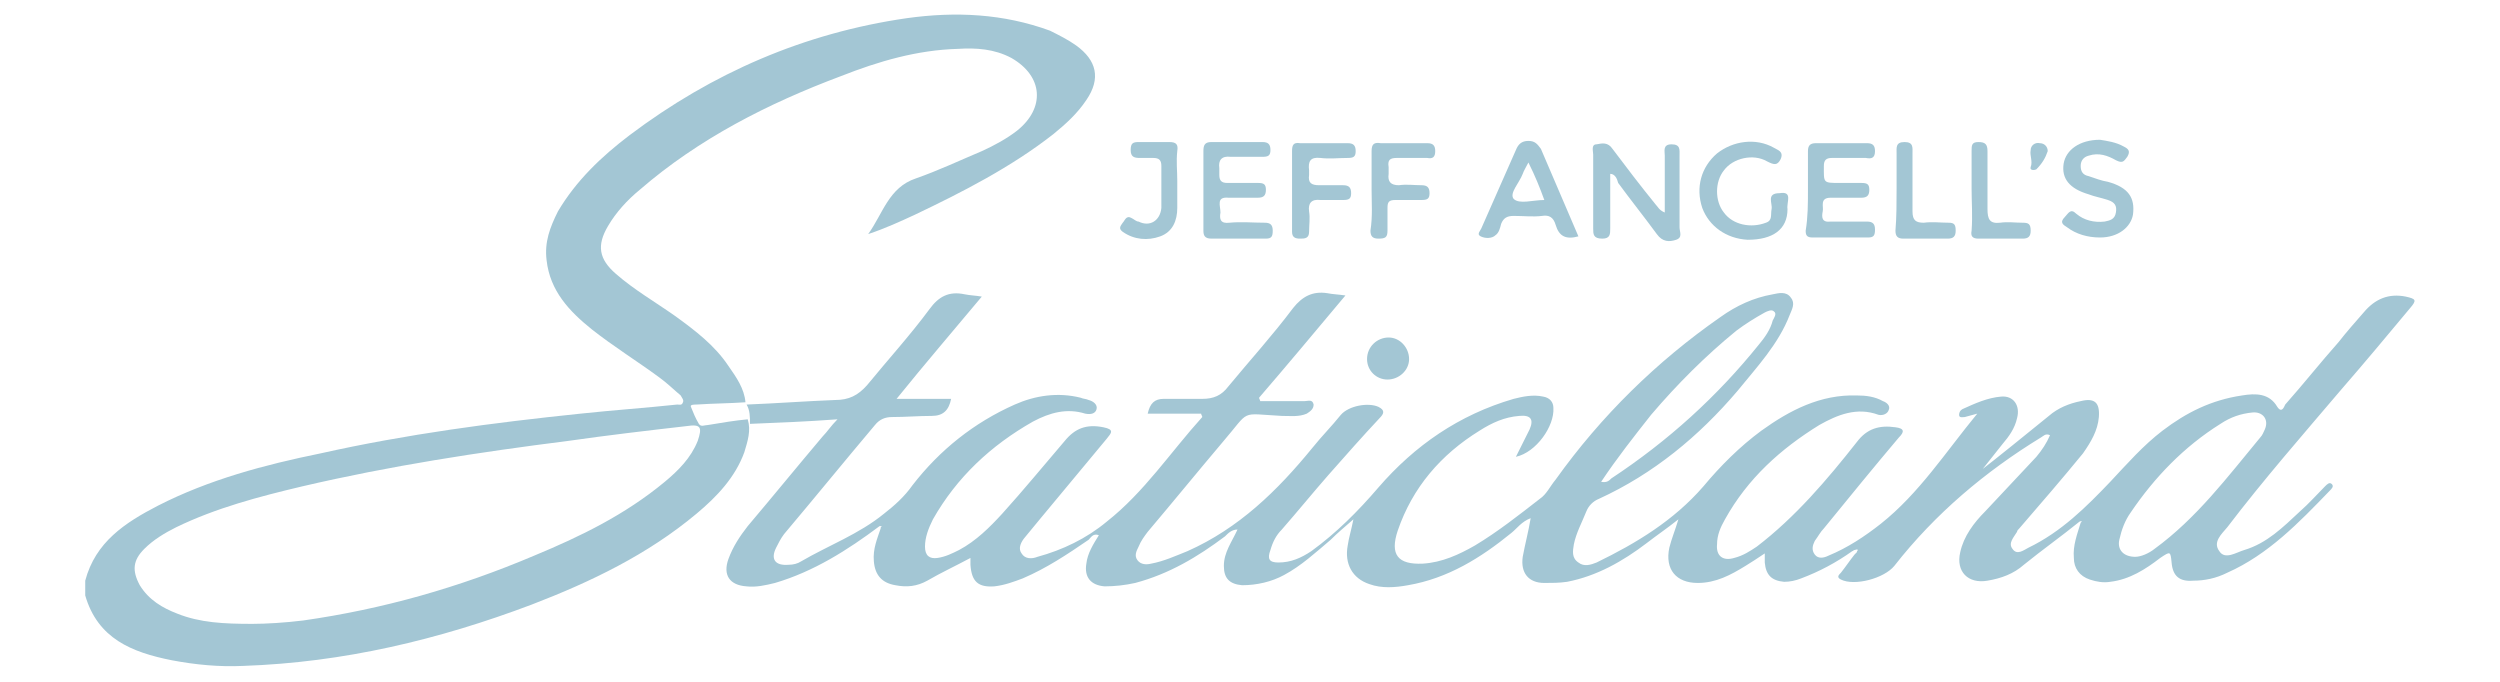
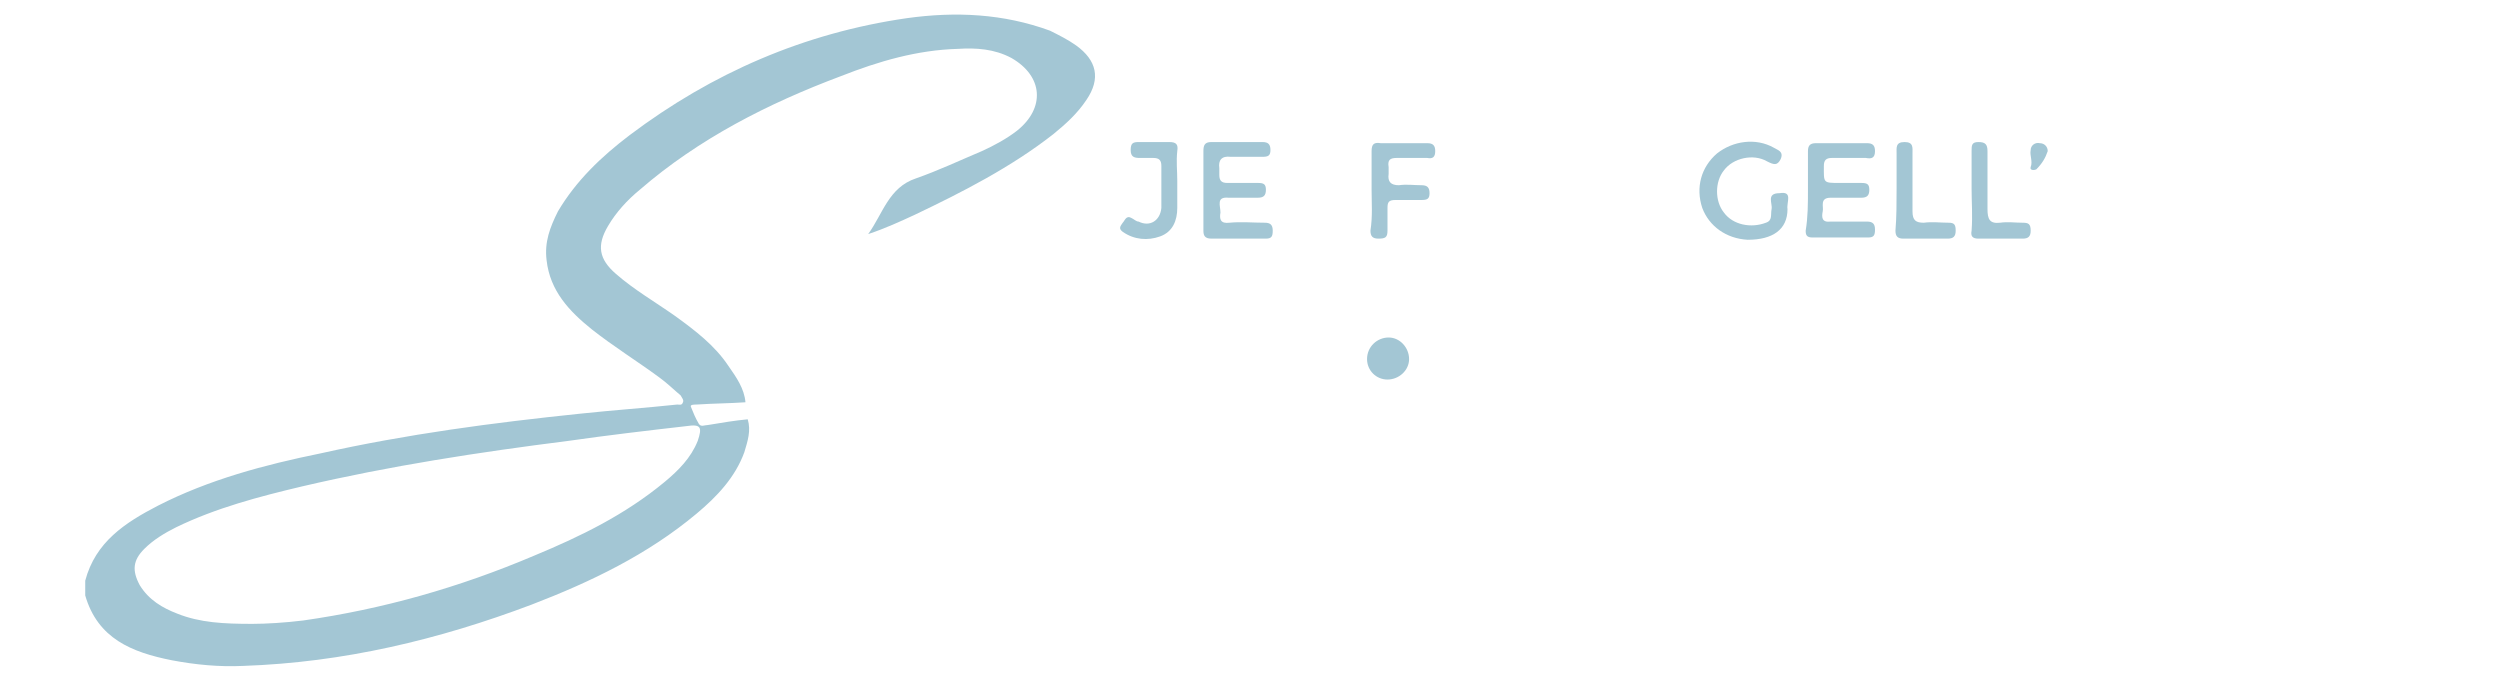
<svg xmlns="http://www.w3.org/2000/svg" version="1.1" id="logo_footer" x="0px" y="0px" viewBox="0 0 220 60" style="enable-background:new 0 0 220 60;" xml:space="preserve">
  <style type="text/css">
	.st0{fill:#A3C6D4;}
</style>
  <g>
    <path class="st0" d="M65.8,36.9c0.3,1,0,1.9-0.3,2.9c-0.8,2.2-2.4,3.9-4.2,5.4c-4.3,3.6-9.3,6-14.5,8c-8.2,3.1-16.6,5.1-25.4,5.4   c-2.1,0.1-4.2-0.1-6.3-0.5c-3.5-0.7-6.5-1.9-7.6-5.7c0-0.4,0-0.9,0-1.3c0.9-3.4,3.5-5.1,6.4-6.6c4.5-2.3,9.4-3.6,14.3-4.6   c7.6-1.7,15.2-2.7,22.9-3.5c2.8-0.3,5.7-0.5,8.5-0.8c0.2,0,0.4,0.1,0.5-0.2c0.1-0.2-0.1-0.4-0.2-0.6c-0.6-0.5-1.2-1.1-1.9-1.6   c-1.9-1.4-4-2.7-5.9-4.2c-2-1.6-3.7-3.4-4-6.1c-0.2-1.6,0.3-2.9,1-4.3c1.6-2.7,3.8-4.8,6.3-6.7c7.3-5.5,15.4-9,24.4-10.3   c4.3-0.6,8.5-0.4,12.6,1.1C93.2,3.1,94,3.5,94.7,4c1.8,1.3,2.2,2.9,0.9,4.8c-0.8,1.2-1.8,2.1-2.9,3c-3.7,2.9-8,5.1-12.2,7.1   c-1.3,0.6-2.6,1.2-4.1,1.7c1.3-1.8,1.8-4.1,4.2-4.9c2-0.7,3.9-1.6,5.8-2.4c1.1-0.5,2.2-1.1,3.1-1.8c2.5-2,2.3-4.8-0.5-6.4   c-1.5-0.8-3.1-0.9-4.7-0.8c-3.6,0.1-7,1.1-10.3,2.4c-6.4,2.4-12.5,5.5-17.7,10c-1.1,0.9-2.1,2-2.8,3.2c-1,1.7-0.8,2.9,0.7,4.2   c1.6,1.4,3.5,2.5,5.2,3.7c1.8,1.3,3.5,2.6,4.7,4.4c0.7,1,1.4,2,1.5,3.2c-1.4,0.1-2.8,0.1-4.3,0.2c-0.2,0-0.6,0-0.5,0.2   c0.2,0.5,0.4,1,0.7,1.5c0.2,0.3,0.5,0.1,0.8,0.1C63.5,37.2,64.7,37,65.8,36.9L65.8,36.9z M22.2,54.9c1.2,0,2.9-0.1,4.5-0.3   c7-1,13.7-2.9,20.3-5.7c4.1-1.7,8-3.6,11.5-6.5c1.2-1,2.3-2.1,2.9-3.6c0.4-1.2,0.3-1.5-1-1.3c-3.5,0.4-6.9,0.8-10.4,1.3   c-7.9,1-15.7,2.2-23.4,4c-3.8,0.9-7.6,1.9-11.1,3.6c-1,0.5-2,1.1-2.8,1.9c-1,1-1.1,1.9-0.4,3.2c0.8,1.3,2,2,3.3,2.5   C17.6,54.8,19.7,54.9,22.2,54.9z" />
-     <path class="st0" d="M173.8,41.8c2.2-1.7,4.4-3.5,6.5-5.2c0.8-0.7,1.8-1.1,2.8-1.3c1.2-0.3,1.7,0.1,1.6,1.4   c-0.1,1.2-0.7,2.2-1.4,3.2c-1.8,2.2-3.7,4.4-5.6,6.6c-0.1,0.1-0.2,0.2-0.2,0.3c-0.3,0.5-0.8,1-0.4,1.5c0.4,0.6,1,0.1,1.4-0.1   c2.9-1.4,5.1-3.6,7.2-5.8c1.5-1.6,2.9-3.2,4.6-4.5c2.1-1.6,4.3-2.7,7-3.1c1.2-0.2,2.4-0.2,3.1,1c0.4,0.6,0.6,0,0.7-0.2   c1.6-1.8,3.1-3.7,4.7-5.5c0.7-0.9,1.5-1.8,2.2-2.6c1-1.2,2.2-1.7,3.7-1.4c0.9,0.2,1,0.3,0.4,1c-2,2.4-4,4.8-6,7.1   c-3.4,4-6.9,8-10.1,12.2c-0.5,0.6-1.3,1.3-0.7,2.1c0.5,0.8,1.5,0.1,2.2-0.1c2-0.6,3.4-2,4.9-3.4c0.8-0.7,1.5-1.5,2.2-2.2   c0.2-0.2,0.4-0.4,0.6-0.2c0.2,0.2,0,0.4-0.2,0.6c-2.7,2.8-5.4,5.6-9,7.2c-1,0.5-2,0.7-3,0.7c-1.2,0.1-1.8-0.4-1.9-1.6   c-0.1-1-0.1-1-1-0.4c-1.3,1-2.7,1.9-4.4,2.1c-0.6,0.1-1.2,0-1.8-0.2c-0.9-0.3-1.4-1-1.4-1.9c-0.1-1.1,0.3-2.1,0.6-3.1l0.1-0.1   c-0.1-0.1-0.1,0-0.2,0c-1.6,1.3-3.3,2.5-4.9,3.8c-0.9,0.8-2,1.2-3.2,1.4c-1.7,0.3-2.8-0.8-2.4-2.5c0.3-1.4,1.2-2.6,2.2-3.6   c1.5-1.6,3-3.2,4.5-4.8c0.5-0.6,0.9-1.2,1.2-1.9c-0.4-0.2-0.6,0.1-0.8,0.2c-4.9,3-9.3,6.7-12.9,11.3c-0.9,1.1-3.5,1.8-4.7,1.2   c-0.4-0.2-0.2-0.4,0-0.6c0.4-0.5,0.8-1.1,1.2-1.6c0.1-0.1,0.1-0.1,0.2-0.2c0-0.1,0.1-0.2,0.1-0.2c-0.1-0.1-0.2,0-0.3,0   s-0.1,0.1-0.2,0.1c-1.4,1-2.9,1.8-4.5,2.4c-0.5,0.2-1,0.3-1.5,0.3c-1.1-0.1-1.6-0.6-1.7-1.7c0-0.2,0-0.4,0-0.8   c-0.6,0.4-1.2,0.8-1.7,1.1c-1.3,0.8-2.6,1.5-4.2,1.5c-1.9,0-2.9-1.2-2.5-3.1c0.2-0.8,0.5-1.5,0.8-2.5c-1,0.8-1.9,1.4-2.8,2.1   c-2.1,1.6-4.4,2.9-7,3.4c-0.7,0.1-1.3,0.1-2,0.1c-1.4,0-2.1-0.9-1.9-2.3c0.2-1.1,0.5-2.2,0.7-3.4c-0.8,0.3-1.2,0.9-1.7,1.3   c-2.7,2.2-5.6,4-9.1,4.6c-1.1,0.2-2.3,0.3-3.4-0.1c-1.5-0.5-2.2-1.8-1.9-3.4c0.1-0.7,0.3-1.3,0.5-2.3c-0.8,0.7-1.4,1.2-2,1.8   c-1.3,1.1-2.6,2.3-4.1,3.1c-1.1,0.6-2.4,0.9-3.7,0.9c-1.1-0.1-1.6-0.6-1.6-1.7c0-1.2,0.7-2.1,1.2-3.2c-0.5,0-0.8,0.3-1.1,0.6   c-2.4,1.8-4.9,3.3-7.9,4.1c-0.9,0.2-1.8,0.3-2.7,0.3c-1.2-0.1-1.8-0.8-1.6-2c0.1-0.9,0.6-1.7,1.1-2.5c-0.5-0.2-0.7,0.2-0.9,0.4   c-1.9,1.3-3.7,2.5-5.8,3.4c-0.8,0.3-1.6,0.6-2.5,0.7c-1.4,0.1-2-0.4-2.1-1.9c0-0.2,0-0.4,0-0.6c-1.3,0.7-2.6,1.3-3.8,2   c-0.9,0.5-1.8,0.6-2.8,0.4c-1.2-0.2-1.8-0.9-1.9-2.1c-0.1-1.1,0.3-2,0.6-2.9c0-0.1,0-0.1,0.1-0.2c-0.1,0-0.2,0-0.2,0   c-2.8,2.1-5.8,4-9.2,5c-0.8,0.2-1.7,0.4-2.5,0.3c-1.5-0.1-2.1-1-1.6-2.4c0.4-1.1,1-2,1.7-2.9c2.2-2.6,4.4-5.3,6.6-7.9   c0.4-0.4,0.7-0.9,1.3-1.5c-2.7,0.2-5.2,0.3-7.7,0.4l0,0c0-0.6,0-1.2-0.3-1.7c2.6-0.1,5.2-0.3,7.8-0.4c1.2,0,2-0.4,2.8-1.3   c1.8-2.2,3.8-4.4,5.5-6.7c0.8-1.1,1.7-1.6,3.1-1.3c0.5,0.1,0.9,0.1,1.5,0.2c-2.5,3-5,5.9-7.5,9c1.7,0,3.2,0,4.8,0   c-0.2,1-0.7,1.5-1.7,1.5c-1.2,0-2.3,0.1-3.5,0.1c-0.6,0-1.1,0.2-1.5,0.7c-2.7,3.2-5.3,6.4-8,9.6c-0.3,0.4-0.5,0.8-0.7,1.2   c-0.5,1-0.1,1.6,1.1,1.5c0.4,0,0.8-0.1,1.1-0.3c2.4-1.4,5.1-2.4,7.3-4.2c0.9-0.7,1.8-1.5,2.5-2.5c2.4-3.1,5.4-5.5,9-7.1   c1.8-0.8,3.8-1.1,5.8-0.6c0.2,0.1,0.5,0.1,0.7,0.2c0.4,0.1,0.8,0.4,0.7,0.8c-0.1,0.4-0.5,0.5-1,0.4c-1.6-0.5-3.1-0.1-4.6,0.7   c-3.7,2.1-6.7,4.9-8.8,8.6c-0.4,0.8-0.7,1.6-0.7,2.4c0,0.8,0.4,1.1,1.1,1s1.3-0.4,1.9-0.7c1.5-0.8,2.7-2,3.8-3.2   c1.9-2.1,3.7-4.3,5.5-6.4c0.9-1.1,1.9-1.5,3.4-1.2c1,0.2,0.7,0.5,0.3,1c-2,2.4-3.9,4.7-5.9,7.1c-0.5,0.6-0.9,1.1-1.4,1.7   c-0.3,0.4-0.5,0.9-0.2,1.3c0.3,0.5,0.9,0.5,1.4,0.3c2.2-0.6,4.3-1.6,6.1-3.1c3.3-2.6,5.6-6.1,8.4-9.2c0-0.1-0.1-0.2-0.1-0.3   c-1.6,0-3.1,0-4.7,0c0.2-0.9,0.6-1.3,1.4-1.3c1.1,0,2.3,0,3.4,0c1,0,1.7-0.3,2.3-1.1c1.9-2.3,3.9-4.5,5.7-6.9c0.8-1,1.7-1.5,3-1.3   c0.5,0.1,0.9,0.1,1.6,0.2c-2.6,3.1-5.1,6.1-7.6,9c0,0.1,0.1,0.2,0.1,0.3c1.3,0,2.6,0,3.9,0c0.3,0,0.7-0.2,0.8,0.3   c0,0.4-0.3,0.6-0.6,0.8c-0.7,0.3-1.4,0.2-2.2,0.2c-3.8-0.2-2.7-0.6-5.2,2.3c-2.2,2.6-4.4,5.3-6.6,7.9c-0.3,0.4-0.6,0.8-0.8,1.3   c-0.2,0.4-0.4,0.8-0.1,1.2s0.8,0.4,1.2,0.3c1.1-0.2,2.2-0.7,3.2-1.1c4.5-2,7.9-5.3,11-9.1c0.8-1,1.7-1.9,2.5-2.9   c0.7-0.8,2.4-1.1,3.3-0.7c0.6,0.3,0.5,0.6,0.1,1c-1.5,1.6-3,3.3-4.5,5c-1.4,1.6-2.7,3.2-4.1,4.8c-0.5,0.5-0.8,1.1-1,1.8   c-0.3,0.8-0.1,1.1,0.7,1.1c1.1,0,2-0.4,2.9-1c2.2-1.6,4.1-3.5,5.9-5.6c3.2-3.7,7.1-6.4,11.9-7.8c0.8-0.2,1.7-0.4,2.6-0.2   c0.6,0.1,0.9,0.5,0.9,1c0.1,1.6-1.5,3.9-3.3,4.3c0.4-0.8,0.8-1.6,1.2-2.4c0.4-0.9,0.1-1.3-0.9-1.2c-1.3,0.1-2.4,0.6-3.5,1.3   c-3.4,2.1-5.9,5-7.2,8.8c-0.7,2.1,0,3,2.2,2.9c1.7-0.1,3.2-0.8,4.6-1.6c2-1.2,3.9-2.7,5.7-4.1c0.6-0.4,0.9-1.1,1.4-1.7   c4-5.6,8.9-10.4,14.5-14.3c1.4-1,2.9-1.7,4.6-2c0.5-0.1,1.2-0.3,1.6,0.3c0.4,0.5,0.1,1-0.1,1.5c-1,2.6-2.9,4.6-4.6,6.7   c-3.4,4-7.4,7.3-12.2,9.5c-0.5,0.2-0.9,0.6-1.1,1.1c-0.4,1-0.9,1.9-1.1,2.9c-0.1,0.6-0.2,1.2,0.4,1.6c0.5,0.4,1.1,0.2,1.6,0   c3.5-1.7,6.8-3.7,9.4-6.7c1.5-1.8,3.2-3.5,5.1-4.9c2.5-1.8,5.2-3.2,8.4-3.1c0.8,0,1.6,0.1,2.3,0.5c0.3,0.1,0.7,0.4,0.5,0.8   c-0.1,0.3-0.5,0.5-0.9,0.4c-1.9-0.7-3.6,0-5.2,0.9c-3.4,2.1-6.3,4.7-8.3,8.3c-0.4,0.7-0.7,1.4-0.7,2.2c-0.1,1,0.5,1.5,1.5,1.2   c0.8-0.2,1.4-0.6,2-1c3.4-2.6,6.2-5.9,8.8-9.2c0.9-1.2,2-1.5,3.4-1.3c0.8,0.1,0.8,0.4,0.3,0.9c-2.2,2.6-4.4,5.3-6.6,8   c-0.3,0.3-0.5,0.7-0.8,1.1c-0.2,0.4-0.3,0.8,0,1.2s0.8,0.3,1.2,0.1c1.7-0.7,3.2-1.7,4.6-2.8c3.4-2.7,5.7-6.3,8.5-9.7   c-0.4,0.1-0.7,0.2-1.1,0.3c-0.2,0-0.5,0.1-0.5-0.2c0-0.2,0.1-0.4,0.3-0.5c1.1-0.5,2.2-1,3.4-1.1c1.1-0.1,1.7,0.8,1.4,1.9   c-0.2,0.9-0.7,1.6-1.3,2.3c-0.8,1-1.5,1.9-2.3,2.9c0,0.1-0.1,0.1-0.1,0.2C173.7,41.8,173.7,41.8,173.8,41.8z M187.9,49   c0.5,0,1.2-0.3,1.7-0.7c3.7-2.7,6.4-6.3,9.3-9.8c0.2-0.2,0.3-0.5,0.4-0.7c0.4-0.9-0.2-1.6-1.1-1.5c-1,0.1-1.9,0.4-2.8,1   c-3.2,2-5.8,4.7-7.9,7.8c-0.5,0.7-0.8,1.5-1,2.4C186.3,48.4,186.9,49,187.9,49z M140.9,42.4c0.5,0.1,0.7-0.1,0.9-0.3   c5-3.3,9.3-7.2,13-11.8c0.5-0.6,1-1.3,1.2-2.1c0.1-0.2,0.4-0.6,0.1-0.8c-0.2-0.2-0.6,0-0.8,0.1c-0.9,0.5-1.7,1-2.5,1.6   c-2.7,2.2-5.2,4.7-7.5,7.4C143.8,38.4,142.3,40.3,140.9,42.4z" />
-     <path class="st0" d="M141.7,15.3c0,1.6,0,3.2,0,4.8c0,0.5,0,0.9-0.7,0.9c-0.8,0-0.8-0.4-0.8-0.9c0-2.2,0-4.3,0-6.5   c0-0.3-0.2-0.9,0.3-0.9c0.5-0.1,1-0.2,1.4,0.4c1.2,1.6,2.5,3.3,3.8,4.9c0.2,0.2,0.3,0.5,0.8,0.7c0-1.7,0-3.4,0-5c0-0.4-0.2-1,0.6-1   s0.7,0.5,0.7,1c0,2.1,0,4.2,0,6.3c0,0.4,0.3,0.9-0.3,1.1s-1.2,0.2-1.7-0.5c-1.1-1.5-2.3-3-3.4-4.5   C142.3,15.7,142.1,15.3,141.7,15.3z" />
    <path class="st0" d="M105.9,16.6c0-1.1,0-2.2,0-3.3c0-0.5,0.1-0.8,0.7-0.8c1.5,0,3,0,4.5,0c0.5,0,0.7,0.2,0.7,0.7s-0.2,0.6-0.7,0.6   c-0.9,0-1.8,0-2.8,0c-0.8-0.1-1.1,0.3-1,1c0,0.2,0,0.4,0,0.6c0,0.5,0.2,0.7,0.7,0.7c0.9,0,1.8,0,2.7,0c0.5,0,0.7,0.1,0.7,0.6   s-0.2,0.7-0.7,0.7c-0.9,0-1.7,0-2.6,0c-1.1-0.1-0.7,0.7-0.7,1.3c-0.1,0.6,0,1,0.8,0.9c1-0.1,2.1,0,3.1,0c0.5,0,0.7,0.2,0.7,0.7   s-0.1,0.7-0.6,0.7c-1.6,0-3.2,0-4.8,0c-0.6,0-0.7-0.3-0.7-0.7C105.9,19,105.9,17.8,105.9,16.6z" />
    <path class="st0" d="M159.1,16.7c0-1.1,0-2.3,0-3.4c0-0.5,0.2-0.7,0.7-0.7c1.5,0,3,0,4.5,0c0.5,0,0.7,0.2,0.7,0.7   c0,0.6-0.3,0.7-0.8,0.6c-1,0-2,0-3,0c-0.5,0-0.7,0.2-0.7,0.7c0,1.5-0.1,1.5,1.4,1.5c0.6,0,1.3,0,1.9,0c0.5,0,0.7,0.1,0.7,0.6   s-0.2,0.7-0.7,0.7c-0.9,0-1.8,0-2.7,0c-1,0-0.6,0.8-0.7,1.2c-0.1,0.5-0.1,1,0.7,0.9c1.1,0,2.2,0,3.2,0c0.5,0,0.7,0.2,0.7,0.7   s-0.1,0.7-0.6,0.7c-1.6,0-3.2,0-4.9,0c-0.5,0-0.6-0.2-0.6-0.6C159.1,19.1,159.1,17.9,159.1,16.7z" />
-     <path class="st0" d="M138.9,20.8c-1.1,0.3-1.7,0-2-1c-0.2-0.7-0.6-0.9-1.2-0.8c-0.8,0.1-1.6,0-2.5,0c-0.6,0-0.9,0.2-1.1,0.7   c-0.1,0.4-0.2,0.8-0.5,1c-0.3,0.3-0.9,0.3-1.3,0.1c-0.4-0.2,0-0.5,0.1-0.8c1-2.3,2-4.5,3-6.8c0.2-0.5,0.5-0.8,1.1-0.8   c0.6,0,0.8,0.3,1.1,0.7C136.7,15.7,137.8,18.2,138.9,20.8z M134.5,14.3c-0.2,0.4-0.4,0.7-0.5,1c-0.3,0.8-1.2,1.7-0.8,2.2   c0.5,0.5,1.7,0.1,2.7,0.1C135.5,16.5,135.1,15.5,134.5,14.3z" />
    <path class="st0" d="M157.3,18.4c0,1.8-1.3,2.7-3.5,2.7c-1.9-0.1-3.4-1.2-4-2.8c-0.6-1.8-0.1-3.6,1.3-4.8c1.4-1.1,3.4-1.4,5-0.5   c0.3,0.2,0.9,0.3,0.6,1c-0.3,0.6-0.6,0.5-1.2,0.2c-1.2-0.7-3-0.3-3.8,0.8c-0.8,1-0.8,2.7,0,3.7c0.8,1.1,2.4,1.4,3.7,0.9   c0.6-0.2,0.4-0.7,0.5-1.2s-0.5-1.4,0.7-1.4C157.8,16.8,157.2,17.8,157.3,18.4C157.3,18.3,157.3,18.3,157.3,18.4z" />
-     <path class="st0" d="M184.8,12.3c0.6,0.1,1.4,0.2,2.1,0.6c0.4,0.2,0.6,0.4,0.3,0.9c-0.3,0.4-0.4,0.6-1,0.3   c-0.7-0.4-1.5-0.7-2.4-0.4c-0.4,0.1-0.7,0.4-0.7,0.9s0.2,0.8,0.7,0.9c0.6,0.2,1.1,0.4,1.7,0.5c1.8,0.5,2.4,1.4,2.2,2.9   c-0.2,1.1-1.3,2-2.9,2c-1.1,0-2.1-0.3-2.9-0.9c-0.3-0.2-0.7-0.4-0.2-0.9c0.3-0.3,0.5-0.8,1-0.3c0.7,0.6,1.6,0.8,2.5,0.7   c0.5-0.1,0.9-0.2,1-0.8c0.1-0.6-0.1-0.9-0.7-1.1c-0.6-0.2-1.2-0.3-1.7-0.5c-1.7-0.5-2.4-1.4-2.2-2.7   C181.8,13.2,183,12.3,184.8,12.3z" />
    <path class="st0" d="M120.7,16.7c0-1.1,0-2.3,0-3.4c0-0.6,0.2-0.8,0.8-0.7c1.4,0,2.7,0,4.1,0c0.5,0,0.7,0.2,0.7,0.7   s-0.2,0.7-0.7,0.6c-0.9,0-1.8,0-2.7,0c-0.6,0-0.8,0.2-0.7,0.8c0,0.2,0,0.4,0,0.6c-0.1,0.7,0.2,1,0.9,1c0.7-0.1,1.3,0,2,0   c0.5,0,0.7,0.2,0.7,0.7s-0.2,0.6-0.7,0.6c-0.8,0-1.5,0-2.3,0c-0.6,0-0.7,0.2-0.7,0.7c0,0.7,0,1.3,0,2c0,0.6-0.2,0.7-0.8,0.7   c-0.5,0-0.7-0.2-0.7-0.7C120.8,19,120.7,17.9,120.7,16.7z" />
-     <path class="st0" d="M113.7,16.7c0-1.1,0-2.3,0-3.4c0-0.5,0.1-0.8,0.7-0.7c1.4,0,2.8,0,4.2,0c0.5,0,0.7,0.2,0.7,0.7   s-0.2,0.6-0.7,0.6c-0.8,0-1.6,0.1-2.4,0c-0.9-0.1-1.1,0.3-1,1.1c0,0.1,0,0.3,0,0.4c-0.1,0.7,0.2,0.9,0.9,0.9c0.7,0,1.4,0,2.1,0   c0.5,0,0.7,0.2,0.7,0.7s-0.2,0.6-0.7,0.6c-0.7,0-1.3,0-2,0c-0.8-0.1-1.1,0.3-1,1c0.1,0.6,0,1.2,0,1.8c0,0.6-0.4,0.6-0.8,0.6   s-0.7-0.1-0.7-0.6C113.7,19.1,113.7,17.9,113.7,16.7z" />
    <path class="st0" d="M103.6,15.9c0,0.8,0,1.6,0,2.4c0,1.1-0.4,2.1-1.5,2.5s-2.3,0.3-3.3-0.4c-0.4-0.3-0.2-0.5,0-0.8   c0.2-0.2,0.3-0.7,0.8-0.4c0.2,0.1,0.4,0.3,0.6,0.3c1,0.5,1.9-0.1,2-1.2c0-1.2,0-2.5,0-3.7c0-0.5-0.2-0.7-0.7-0.7   c-0.4,0-0.8,0-1.2,0c-0.5,0-0.8-0.1-0.8-0.7s0.2-0.7,0.7-0.7c0.9,0,1.8,0,2.7,0c0.6,0,0.8,0.2,0.7,0.8   C103.5,14.2,103.6,15,103.6,15.9z" />
    <path class="st0" d="M173.5,16.6c0-1.1,0-2.2,0-3.3c0-0.5,0-0.8,0.6-0.8s0.8,0.2,0.8,0.8c0,1.7,0,3.4,0,5.1c0,0.9,0.2,1.3,1.1,1.2   c0.7-0.1,1.3,0,2,0c0.5,0,0.7,0.1,0.7,0.7c0,0.5-0.2,0.7-0.7,0.7c-1.3,0-2.6,0-3.9,0c-0.5,0-0.7-0.2-0.6-0.7   C173.6,19,173.5,17.8,173.5,16.6z" />
    <path class="st0" d="M166.9,16.6c0-1,0-2.1,0-3.1c0-0.5-0.1-1,0.7-1s0.7,0.5,0.7,1c0,1.7,0,3.4,0,5.1c0,0.8,0.3,1,1,1   c0.7-0.1,1.5,0,2.2,0c0.5,0,0.6,0.2,0.6,0.7s-0.2,0.7-0.7,0.7c-1.3,0-2.6,0-3.9,0c-0.5,0-0.7-0.2-0.7-0.7   C166.9,19.1,166.9,17.8,166.9,16.6z" />
    <path class="st0" d="M122.2,29.7c1,0,1.8,0.9,1.8,1.9c0,1-0.9,1.8-1.9,1.8s-1.8-0.8-1.8-1.8C120.3,30.5,121.2,29.7,122.2,29.7z" />
    <path class="st0" d="M180.2,13.3c-0.2,0.6-0.5,1.1-1,1.6c-0.2,0.1-0.6,0.1-0.5-0.2c0.2-0.5-0.1-1,0-1.5c0-0.4,0.4-0.7,0.8-0.6   C179.9,12.6,180.2,12.9,180.2,13.3z" />
  </g>
</svg>